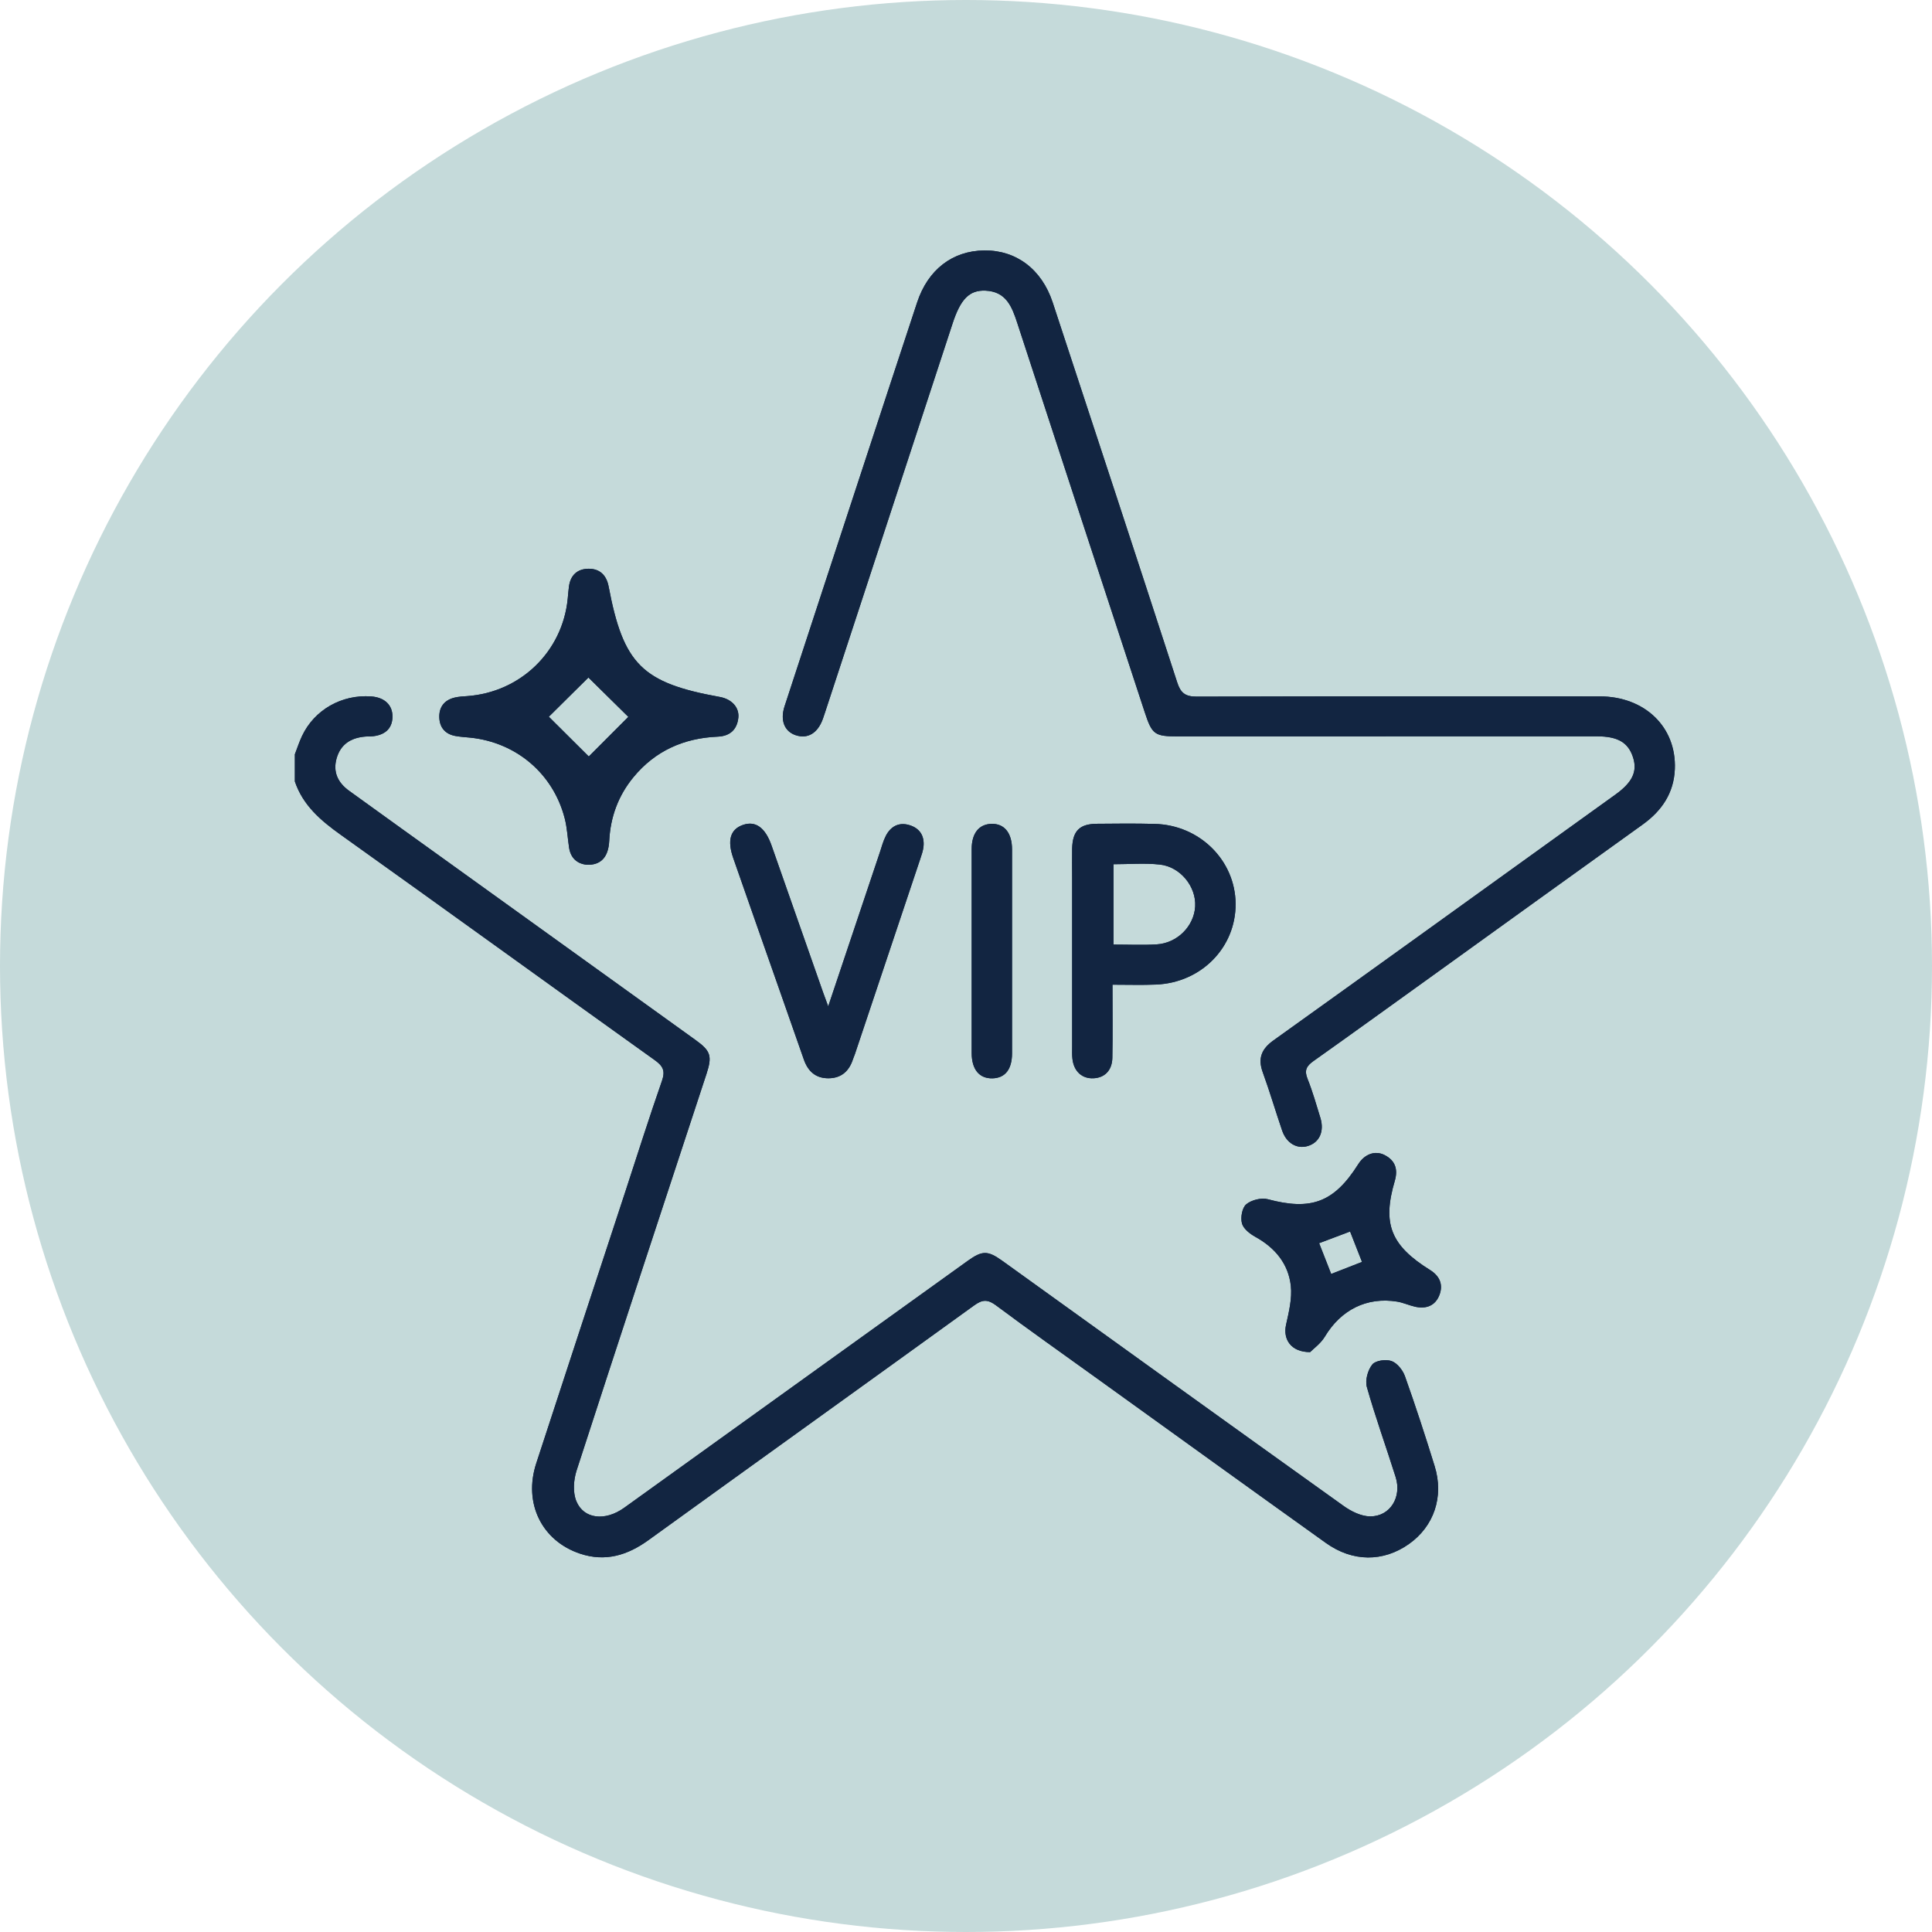
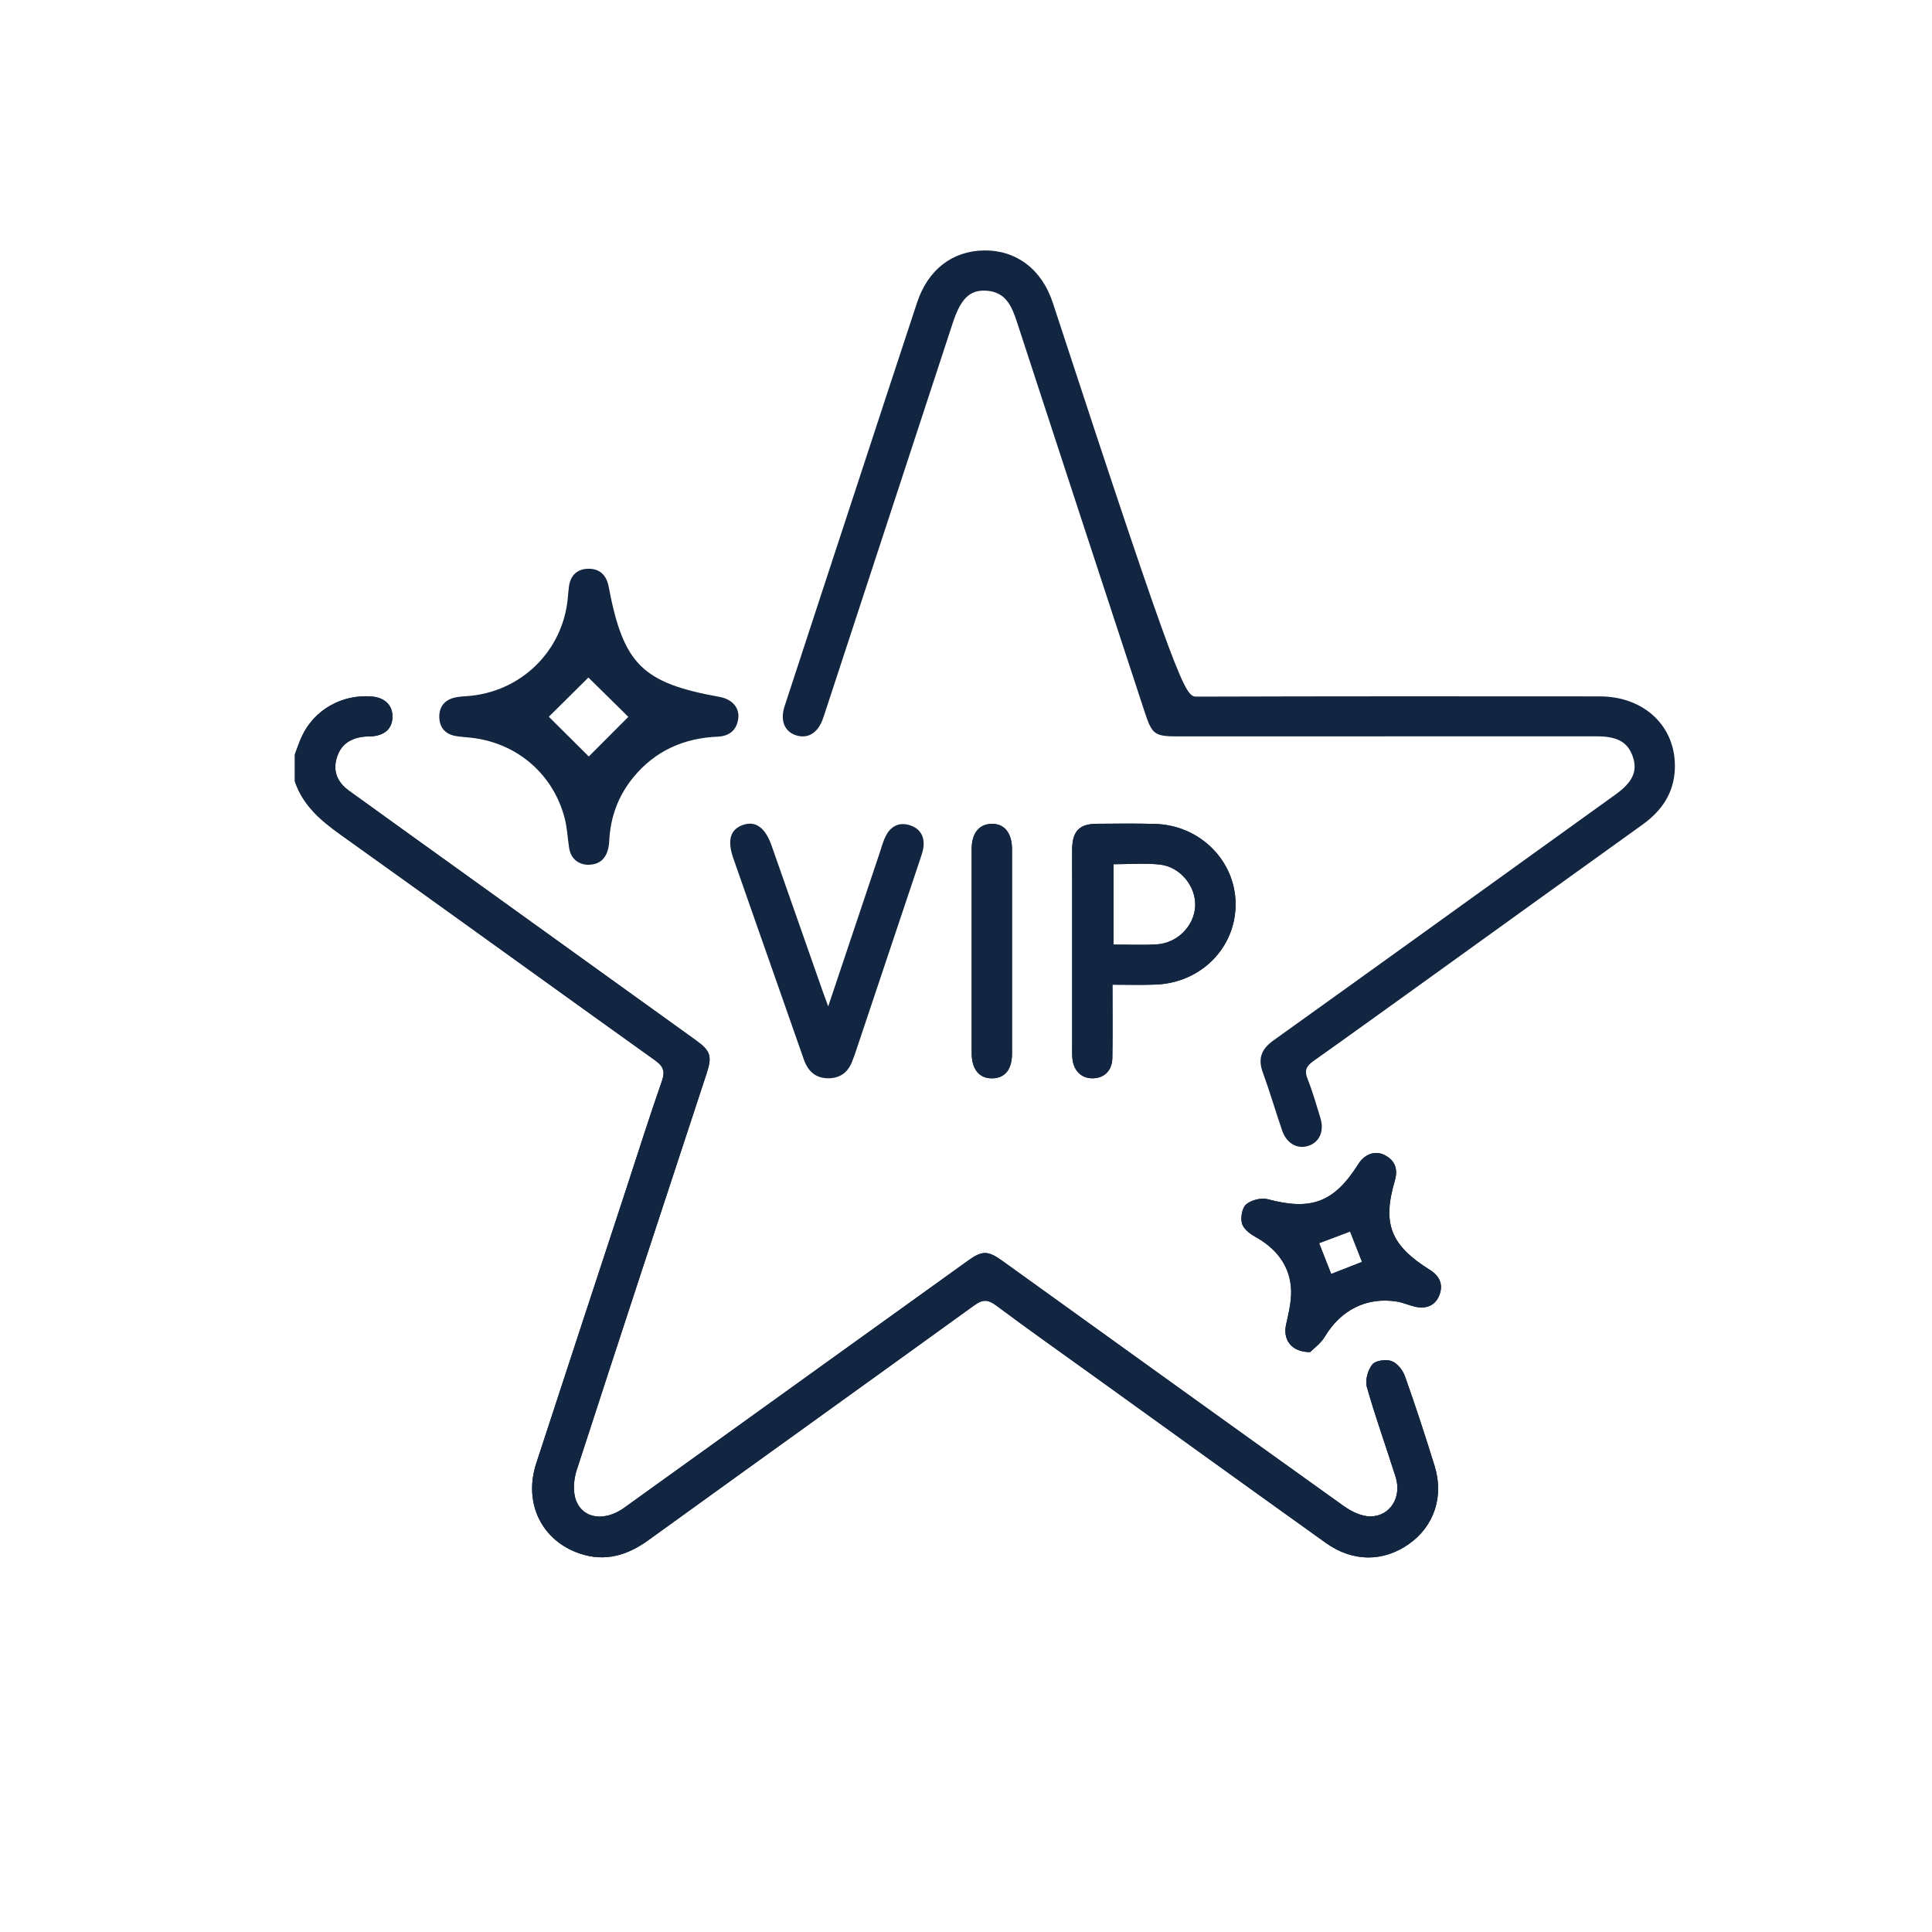
<svg xmlns="http://www.w3.org/2000/svg" width="108" height="108" viewBox="0 0 108 108" fill="none">
-   <circle cx="54" cy="54" r="54" fill="#C5DADA" />
  <path d="M16.48 42.173C16.614 41.828 16.727 41.472 16.885 41.14C17.576 39.678 19.102 38.813 20.748 38.931C21.513 38.987 21.96 39.427 21.939 40.097C21.918 40.742 21.502 41.116 20.744 41.165C20.642 41.172 20.544 41.165 20.445 41.172C19.578 41.238 19.039 41.632 18.82 42.379C18.598 43.147 18.884 43.747 19.507 44.2C21.453 45.607 23.405 47.006 25.354 48.408C29.862 51.65 34.373 54.892 38.881 58.137C39.73 58.747 39.822 59.034 39.491 60.038C37.062 67.425 34.627 74.809 32.23 82.206C32.061 82.733 32.015 83.421 32.216 83.913C32.629 84.924 33.83 85.047 34.888 84.289C38.951 81.372 43.011 78.448 47.075 75.528C49.412 73.849 51.748 72.171 54.081 70.493C54.906 69.899 55.209 69.892 56.031 70.482C62.388 75.053 68.739 79.631 75.111 84.185C75.534 84.488 76.098 84.767 76.599 84.767C77.709 84.771 78.371 83.689 78.019 82.573C77.49 80.891 76.888 79.23 76.408 77.534C76.303 77.157 76.461 76.585 76.715 76.274C76.895 76.051 77.483 75.971 77.793 76.086C78.107 76.201 78.417 76.592 78.537 76.93C79.129 78.591 79.675 80.27 80.197 81.955C80.729 83.665 80.158 85.329 78.752 86.317C77.321 87.322 75.615 87.322 74.121 86.254C69.807 83.169 65.507 80.067 61.204 76.969C59.354 75.639 57.497 74.327 55.671 72.966C55.199 72.618 54.906 72.645 54.444 72.981C48.383 77.363 42.303 81.721 36.241 86.1C35.075 86.941 33.841 87.322 32.428 86.851C30.285 86.135 29.249 84.031 29.975 81.805C31.621 76.752 33.288 71.7 34.944 66.651C35.624 64.575 36.283 62.488 37.002 60.426C37.196 59.871 37.073 59.599 36.608 59.267C30.747 55.077 24.914 50.851 19.049 46.667C17.928 45.868 16.935 45.02 16.483 43.684V42.191L16.48 42.173Z" fill="#122541" />
  <path d="M16.48 42.173C16.614 41.828 16.727 41.472 16.885 41.14C17.576 39.678 19.102 38.813 20.748 38.931C21.513 38.987 21.96 39.427 21.939 40.097C21.918 40.742 21.502 41.116 20.744 41.165C20.642 41.172 20.544 41.165 20.445 41.172C19.578 41.238 19.039 41.632 18.82 42.379C18.598 43.147 18.884 43.747 19.507 44.2C21.453 45.607 23.405 47.006 25.354 48.408C29.862 51.65 34.373 54.892 38.881 58.137C39.73 58.747 39.822 59.034 39.491 60.038C37.062 67.425 34.627 74.809 32.23 82.206C32.061 82.733 32.015 83.421 32.216 83.913C32.629 84.924 33.83 85.047 34.888 84.289C38.951 81.372 43.011 78.448 47.075 75.528C49.412 73.849 51.748 72.171 54.081 70.493C54.906 69.899 55.209 69.892 56.031 70.482C62.388 75.053 68.739 79.631 75.111 84.185C75.534 84.488 76.098 84.767 76.599 84.767C77.709 84.771 78.371 83.689 78.019 82.573C77.49 80.891 76.888 79.23 76.408 77.534C76.303 77.157 76.461 76.585 76.715 76.274C76.895 76.051 77.483 75.971 77.793 76.086C78.107 76.201 78.417 76.592 78.537 76.93C79.129 78.591 79.675 80.27 80.197 81.955C80.729 83.665 80.158 85.329 78.752 86.317C77.321 87.322 75.615 87.322 74.121 86.254C69.807 83.169 65.507 80.067 61.204 76.969C59.354 75.639 57.497 74.327 55.671 72.966C55.199 72.618 54.906 72.645 54.444 72.981C48.383 77.363 42.303 81.721 36.241 86.1C35.075 86.941 33.841 87.322 32.428 86.851C30.285 86.135 29.249 84.031 29.975 81.805C31.621 76.752 33.288 71.7 34.944 66.651C35.624 64.575 36.283 62.488 37.002 60.426C37.196 59.871 37.073 59.599 36.608 59.267C30.747 55.077 24.914 50.851 19.049 46.667C17.928 45.868 16.935 45.02 16.483 43.684V42.191L16.48 42.173Z" fill="#122541" />
-   <path d="M77.459 41.165C73.593 41.165 69.726 41.165 65.856 41.165C64.542 41.165 64.401 41.064 63.989 39.804C61.613 32.56 59.234 25.316 56.869 18.065C56.57 17.148 56.249 16.296 55.086 16.247C54.187 16.209 53.694 16.722 53.25 18.083C50.874 25.33 48.499 32.574 46.123 39.818C46.085 39.937 46.046 40.055 46.004 40.17C45.715 40.987 45.151 41.325 44.471 41.095C43.85 40.882 43.603 40.268 43.857 39.486C45.253 35.212 46.656 30.941 48.058 26.67C49.126 23.415 50.194 20.155 51.269 16.903C51.875 15.072 53.243 14.021 55.019 14C56.806 13.979 58.233 15.051 58.846 16.907C61.176 23.983 63.506 31.063 65.807 38.147C65.997 38.733 66.251 38.942 66.896 38.942C74.403 38.918 81.91 38.921 89.417 38.928C91.944 38.928 93.717 40.641 93.625 42.986C93.572 44.326 92.899 45.324 91.82 46.095C87.898 48.908 83.982 51.731 80.067 54.55C77.853 56.141 75.644 57.739 73.42 59.316C73.036 59.589 72.902 59.829 73.088 60.297C73.374 61.012 73.585 61.755 73.811 62.492C74.04 63.249 73.755 63.867 73.11 64.062C72.503 64.247 71.915 63.908 71.672 63.197C71.302 62.115 70.981 61.019 70.59 59.944C70.304 59.163 70.519 58.636 71.189 58.158C76.659 54.243 82.118 50.307 87.577 46.378C88.49 45.722 89.406 45.066 90.319 44.406C91.25 43.733 91.535 43.133 91.295 42.358C91.031 41.514 90.45 41.165 89.283 41.161C85.343 41.161 81.399 41.161 77.459 41.161" fill="#122541" />
-   <path d="M77.459 41.165C73.593 41.165 69.726 41.165 65.856 41.165C64.542 41.165 64.401 41.064 63.989 39.804C61.613 32.56 59.234 25.316 56.869 18.065C56.57 17.148 56.249 16.296 55.086 16.247C54.187 16.209 53.694 16.722 53.25 18.083C50.874 25.33 48.499 32.574 46.123 39.818C46.085 39.937 46.046 40.055 46.004 40.17C45.715 40.987 45.151 41.325 44.471 41.095C43.85 40.882 43.603 40.268 43.857 39.486C45.253 35.212 46.656 30.941 48.058 26.67C49.126 23.415 50.194 20.155 51.269 16.903C51.875 15.072 53.243 14.021 55.019 14C56.806 13.979 58.233 15.051 58.846 16.907C61.176 23.983 63.506 31.063 65.807 38.147C65.997 38.733 66.251 38.942 66.896 38.942C74.403 38.918 81.91 38.921 89.417 38.928C91.944 38.928 93.717 40.641 93.625 42.986C93.572 44.326 92.899 45.324 91.82 46.095C87.898 48.908 83.982 51.731 80.067 54.55C77.853 56.141 75.644 57.739 73.42 59.316C73.036 59.589 72.902 59.829 73.088 60.297C73.374 61.012 73.585 61.755 73.811 62.492C74.04 63.249 73.755 63.867 73.11 64.062C72.503 64.247 71.915 63.908 71.672 63.197C71.302 62.115 70.981 61.019 70.59 59.944C70.304 59.163 70.519 58.636 71.189 58.158C76.659 54.243 82.118 50.307 87.577 46.378C88.49 45.722 89.406 45.066 90.319 44.406C91.25 43.733 91.535 43.133 91.295 42.358C91.031 41.514 90.45 41.165 89.283 41.161C85.343 41.161 81.399 41.161 77.459 41.161V41.165Z" fill="#122541" />
-   <path d="M32.914 42.288C33.559 41.643 34.514 40.687 35.124 40.073C34.489 39.448 33.513 38.489 32.893 37.874C32.255 38.506 31.293 39.459 30.68 40.066C31.314 40.697 32.262 41.639 32.914 42.288ZM32.815 48.342C32.276 48.29 31.903 47.983 31.811 47.379C31.73 46.839 31.705 46.287 31.571 45.76C30.933 43.258 28.868 41.503 26.295 41.235C26.02 41.207 25.742 41.193 25.471 41.144C24.896 41.043 24.582 40.68 24.558 40.121C24.533 39.525 24.84 39.127 25.435 38.991C25.654 38.942 25.883 38.928 26.108 38.914C29.097 38.701 31.448 36.426 31.737 33.46C31.758 33.237 31.776 33.014 31.804 32.794C31.885 32.152 32.283 31.793 32.91 31.793C33.541 31.793 33.908 32.166 34.024 32.794C34.849 37.138 35.896 38.178 40.238 38.96C40.897 39.078 41.334 39.542 41.274 40.121C41.203 40.785 40.805 41.147 40.129 41.179C38.222 41.259 36.625 41.971 35.409 43.447C34.56 44.48 34.123 45.67 34.056 47.006C34.01 47.92 33.584 48.363 32.815 48.342Z" fill="#122541" />
+   <path d="M77.459 41.165C73.593 41.165 69.726 41.165 65.856 41.165C64.542 41.165 64.401 41.064 63.989 39.804C61.613 32.56 59.234 25.316 56.869 18.065C56.57 17.148 56.249 16.296 55.086 16.247C54.187 16.209 53.694 16.722 53.25 18.083C50.874 25.33 48.499 32.574 46.123 39.818C46.085 39.937 46.046 40.055 46.004 40.17C45.715 40.987 45.151 41.325 44.471 41.095C43.85 40.882 43.603 40.268 43.857 39.486C45.253 35.212 46.656 30.941 48.058 26.67C49.126 23.415 50.194 20.155 51.269 16.903C51.875 15.072 53.243 14.021 55.019 14C56.806 13.979 58.233 15.051 58.846 16.907C65.997 38.733 66.251 38.942 66.896 38.942C74.403 38.918 81.91 38.921 89.417 38.928C91.944 38.928 93.717 40.641 93.625 42.986C93.572 44.326 92.899 45.324 91.82 46.095C87.898 48.908 83.982 51.731 80.067 54.55C77.853 56.141 75.644 57.739 73.42 59.316C73.036 59.589 72.902 59.829 73.088 60.297C73.374 61.012 73.585 61.755 73.811 62.492C74.04 63.249 73.755 63.867 73.11 64.062C72.503 64.247 71.915 63.908 71.672 63.197C71.302 62.115 70.981 61.019 70.59 59.944C70.304 59.163 70.519 58.636 71.189 58.158C76.659 54.243 82.118 50.307 87.577 46.378C88.49 45.722 89.406 45.066 90.319 44.406C91.25 43.733 91.535 43.133 91.295 42.358C91.031 41.514 90.45 41.165 89.283 41.161C85.343 41.161 81.399 41.161 77.459 41.161" fill="#122541" />
  <path d="M32.914 42.288C33.559 41.643 34.514 40.687 35.124 40.073C34.489 39.448 33.513 38.489 32.893 37.874C32.255 38.506 31.293 39.459 30.68 40.066C31.314 40.697 32.262 41.639 32.914 42.288ZM32.815 48.342C32.276 48.29 31.903 47.983 31.811 47.379C31.73 46.839 31.705 46.287 31.571 45.76C30.933 43.258 28.868 41.503 26.295 41.235C26.02 41.207 25.742 41.193 25.471 41.144C24.896 41.043 24.582 40.68 24.558 40.121C24.533 39.525 24.84 39.127 25.435 38.991C25.654 38.942 25.883 38.928 26.108 38.914C29.097 38.701 31.448 36.426 31.737 33.46C31.758 33.237 31.776 33.014 31.804 32.794C31.885 32.152 32.283 31.793 32.91 31.793C33.541 31.793 33.908 32.166 34.024 32.794C34.849 37.138 35.896 38.178 40.238 38.96C40.897 39.078 41.334 39.542 41.274 40.121C41.203 40.785 40.805 41.147 40.129 41.179C38.222 41.259 36.625 41.971 35.409 43.447C34.56 44.48 34.123 45.67 34.056 47.006C34.01 47.92 33.584 48.363 32.815 48.342Z" fill="#122541" />
  <path d="M62.244 52.802C63.118 52.802 63.89 52.84 64.662 52.791C65.814 52.721 66.748 51.772 66.811 50.673C66.875 49.567 65.987 48.45 64.827 48.328C63.989 48.238 63.136 48.311 62.244 48.311V52.802ZM62.188 55.045C62.188 56.514 62.205 57.826 62.181 59.138C62.166 59.833 61.754 60.244 61.137 60.276C60.489 60.311 60.031 59.895 59.95 59.194C59.925 58.974 59.935 58.748 59.935 58.524C59.935 55.37 59.935 52.215 59.935 49.061C59.935 48.513 59.925 47.969 59.935 47.421C59.96 46.451 60.351 46.057 61.31 46.05C62.388 46.039 63.467 46.029 64.545 46.057C67.058 46.116 69.053 48.094 69.071 50.52C69.088 52.962 67.15 54.937 64.616 55.038C63.847 55.07 63.072 55.045 62.184 55.045" fill="#122541" />
  <path d="M62.244 52.802C63.118 52.802 63.89 52.84 64.662 52.791C65.814 52.721 66.748 51.772 66.811 50.673C66.875 49.567 65.987 48.45 64.827 48.328C63.989 48.238 63.136 48.311 62.244 48.311V52.802ZM62.188 55.045C62.188 56.514 62.205 57.826 62.181 59.138C62.166 59.833 61.754 60.244 61.137 60.276C60.489 60.311 60.031 59.895 59.95 59.194C59.925 58.974 59.935 58.748 59.935 58.524C59.935 55.37 59.935 52.215 59.935 49.061C59.935 48.513 59.925 47.969 59.935 47.421C59.96 46.451 60.351 46.057 61.31 46.05C62.388 46.039 63.467 46.029 64.545 46.057C67.058 46.116 69.053 48.094 69.071 50.52C69.088 52.962 67.15 54.937 64.616 55.038C63.847 55.07 63.072 55.045 62.184 55.045H62.188Z" fill="#122541" />
  <path d="M46.3 56.249C47.311 53.231 48.252 50.429 49.19 47.63C49.292 47.323 49.373 47.006 49.521 46.72C49.792 46.2 50.243 45.945 50.832 46.123C51.407 46.294 51.685 46.72 51.625 47.32C51.6 47.564 51.512 47.805 51.435 48.039C50.222 51.668 49.006 55.293 47.791 58.922C47.759 59.016 47.717 59.107 47.685 59.201C47.473 59.864 47.043 60.269 46.321 60.276C45.602 60.283 45.168 59.892 44.936 59.229C44.044 56.671 43.142 54.117 42.247 51.563C41.827 50.366 41.408 49.169 40.992 47.976C40.639 46.968 40.826 46.353 41.545 46.109C42.243 45.875 42.782 46.266 43.135 47.278C44.09 49.996 45.041 52.718 45.997 55.436C46.071 55.642 46.148 55.848 46.293 56.246" fill="#122541" />
-   <path d="M46.3 56.249C47.311 53.231 48.252 50.429 49.19 47.63C49.292 47.323 49.373 47.006 49.521 46.72C49.792 46.2 50.243 45.945 50.832 46.123C51.407 46.294 51.685 46.72 51.625 47.32C51.6 47.564 51.512 47.805 51.435 48.039C50.222 51.668 49.006 55.293 47.791 58.922C47.759 59.016 47.717 59.107 47.685 59.201C47.473 59.864 47.043 60.269 46.321 60.276C45.602 60.283 45.168 59.892 44.936 59.229C44.044 56.671 43.142 54.117 42.247 51.563C41.827 50.366 41.408 49.169 40.992 47.976C40.639 46.968 40.826 46.353 41.545 46.109C42.243 45.875 42.782 46.266 43.135 47.278C44.09 49.996 45.041 52.718 45.997 55.436C46.071 55.642 46.148 55.848 46.293 56.246L46.3 56.249Z" fill="#122541" />
  <path d="M73.74 69.495C73.984 70.116 74.199 70.667 74.414 71.215C74.992 70.988 75.563 70.765 76.137 70.542C75.904 69.952 75.689 69.404 75.471 68.842C74.889 69.062 74.336 69.272 73.74 69.495ZM73.237 75.584C72.162 75.584 71.714 74.868 71.89 74.059C72.049 73.344 72.236 72.59 72.158 71.878C72.021 70.65 71.284 69.753 70.177 69.142C69.867 68.971 69.504 68.685 69.427 68.389C69.338 68.061 69.434 67.516 69.666 67.321C69.952 67.08 70.509 66.941 70.872 67.038C73.293 67.687 74.576 67.216 75.926 65.081C76.281 64.516 76.863 64.296 77.399 64.568C78.001 64.875 78.156 65.37 77.97 66.009C77.261 68.42 77.741 69.621 79.943 70.995C80.486 71.334 80.687 71.819 80.462 72.398C80.229 72.995 79.721 73.183 79.108 73.047C78.766 72.97 78.442 72.817 78.1 72.761C76.401 72.485 74.953 73.225 74.058 74.722C73.825 75.109 73.423 75.392 73.24 75.58" fill="#122541" />
  <path d="M73.74 69.495C73.984 70.116 74.199 70.667 74.414 71.215C74.992 70.988 75.563 70.765 76.137 70.542C75.904 69.952 75.689 69.404 75.471 68.842C74.889 69.062 74.336 69.272 73.74 69.495ZM73.237 75.584C72.162 75.584 71.714 74.868 71.89 74.059C72.049 73.344 72.236 72.59 72.158 71.878C72.021 70.65 71.284 69.753 70.177 69.142C69.867 68.971 69.504 68.685 69.427 68.389C69.338 68.061 69.434 67.516 69.666 67.321C69.952 67.08 70.509 66.941 70.872 67.038C73.293 67.687 74.576 67.216 75.926 65.081C76.281 64.516 76.863 64.296 77.399 64.568C78.001 64.875 78.156 65.37 77.97 66.009C77.261 68.42 77.741 69.621 79.943 70.995C80.486 71.334 80.687 71.819 80.462 72.398C80.229 72.995 79.721 73.183 79.108 73.047C78.766 72.97 78.442 72.817 78.1 72.761C76.401 72.485 74.953 73.225 74.058 74.722C73.825 75.109 73.423 75.392 73.24 75.58L73.237 75.584Z" fill="#122541" />
  <path d="M56.573 53.217C56.573 55.105 56.573 56.993 56.573 58.88C56.573 59.781 56.185 60.262 55.481 60.28C54.748 60.297 54.318 59.788 54.318 58.863C54.318 55.063 54.318 51.263 54.318 47.46C54.318 46.577 54.727 46.075 55.421 46.054C56.14 46.033 56.57 46.556 56.573 47.477C56.577 49.389 56.573 51.302 56.573 53.217Z" fill="#122541" />
  <path d="M56.573 53.217C56.573 55.105 56.573 56.993 56.573 58.88C56.573 59.781 56.185 60.262 55.481 60.28C54.748 60.297 54.318 59.788 54.318 58.863C54.318 55.063 54.318 51.263 54.318 47.46C54.318 46.577 54.727 46.075 55.421 46.054C56.14 46.033 56.57 46.556 56.573 47.477C56.577 49.389 56.573 51.302 56.573 53.217Z" fill="#122541" />
</svg>